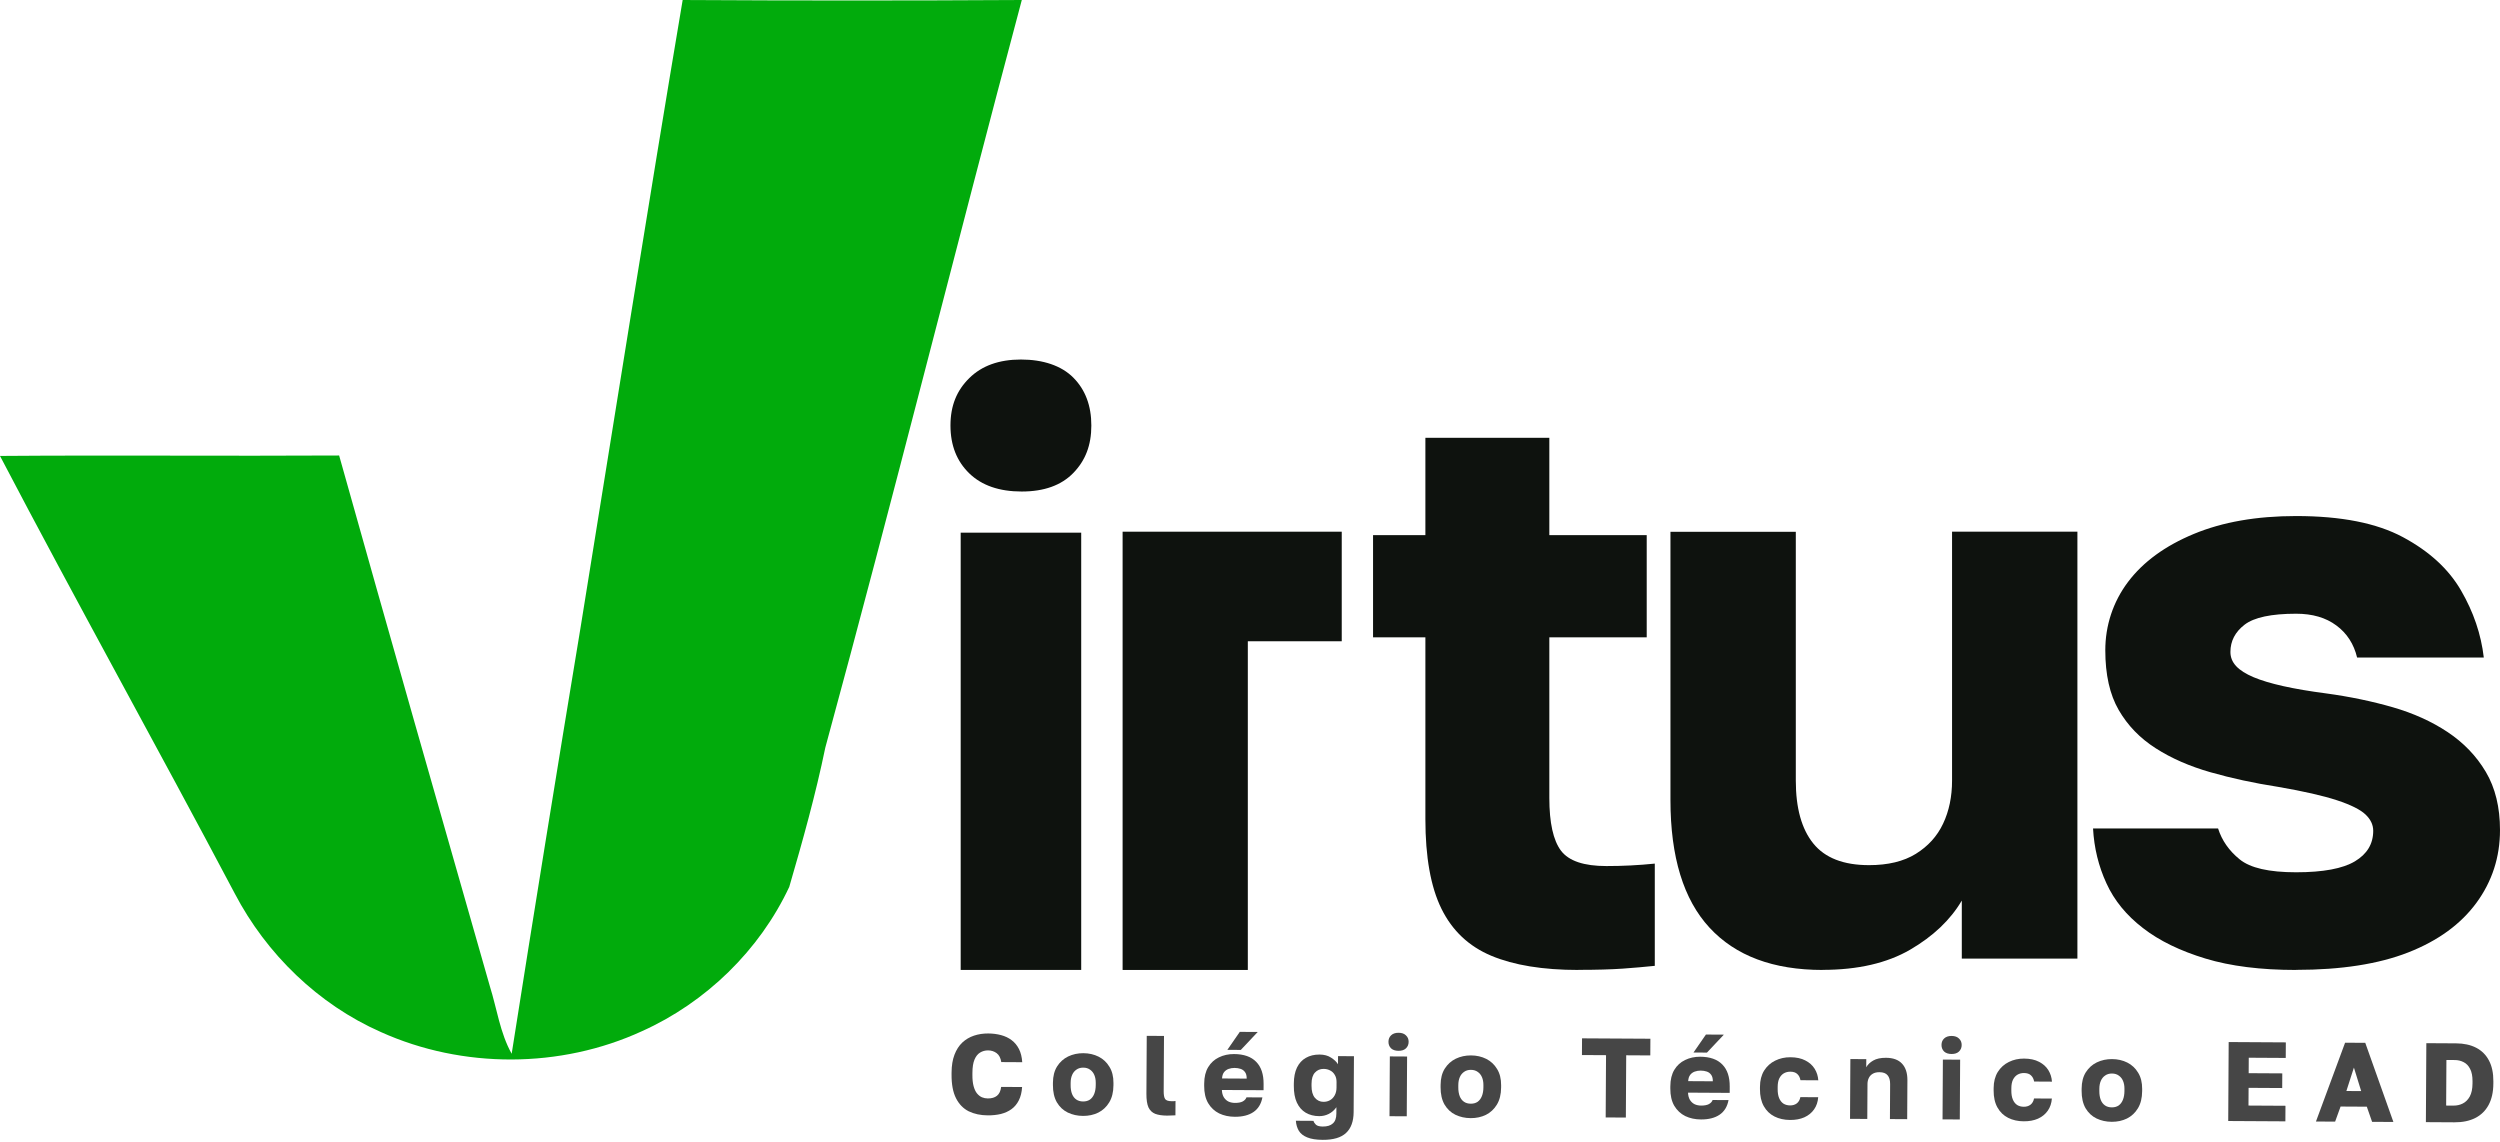
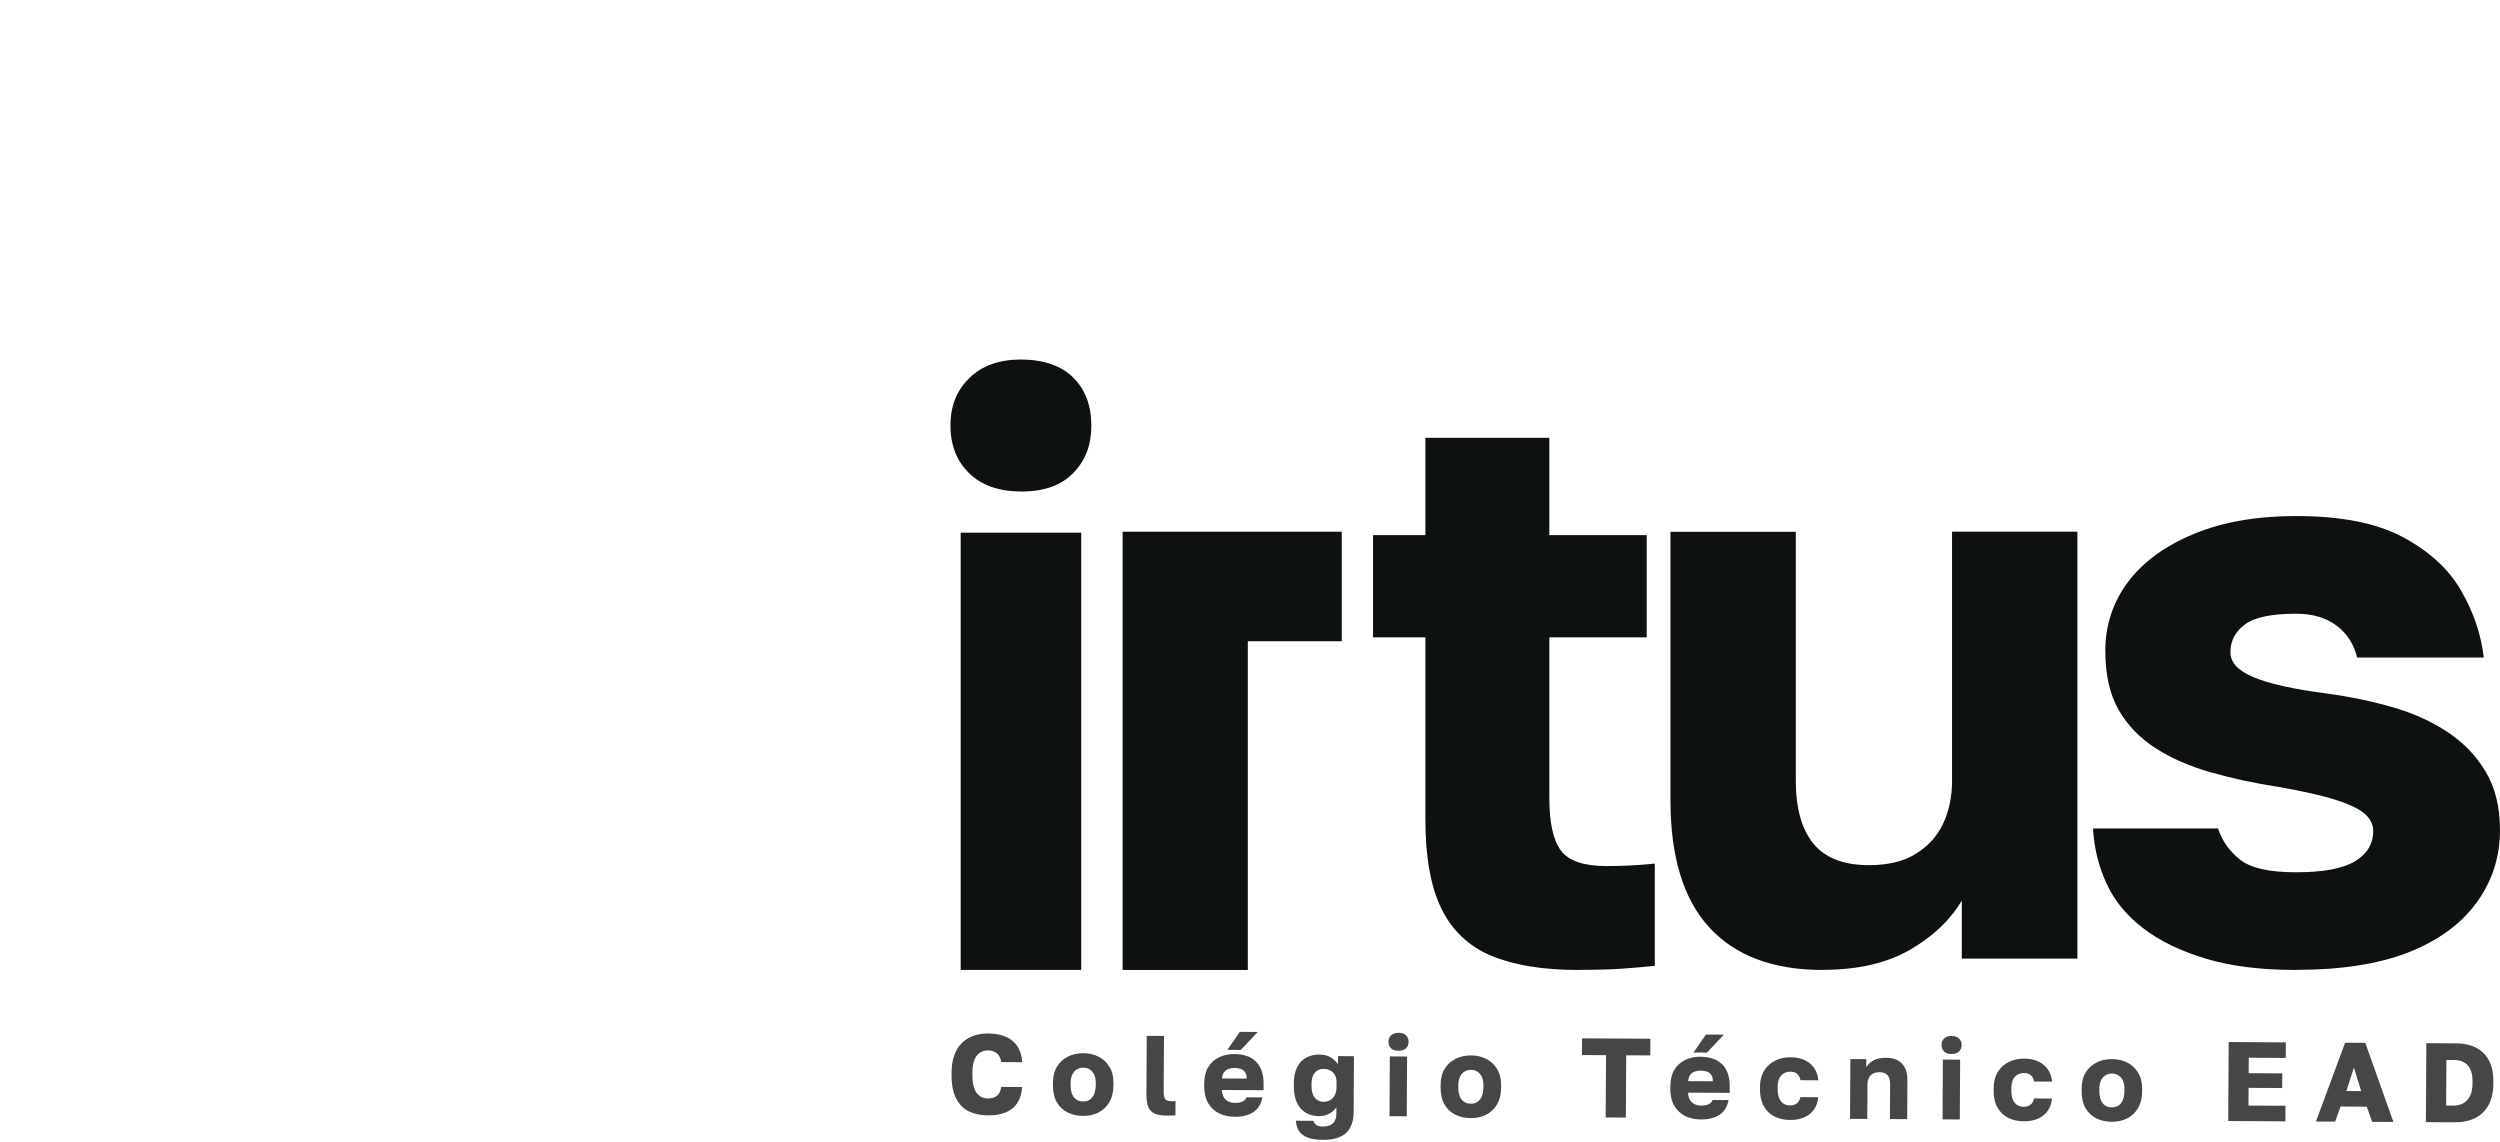
<svg xmlns="http://www.w3.org/2000/svg" width="847" height="387" viewBox="0 0 847 387" fill="none">
  <path d="M334.652 377.886C332.222 377.873 330.073 377.414 328.205 376.512C326.363 375.584 324.928 374.111 323.902 372.092C322.875 370.073 322.371 367.407 322.39 364.095L322.394 363.369C322.408 361.025 322.735 359.014 323.378 357.336C324.02 355.658 324.901 354.287 326.021 353.223C327.166 352.159 328.487 351.377 329.983 350.876C331.479 350.375 333.088 350.129 334.809 350.139C336.353 350.148 337.808 350.335 339.173 350.699C340.538 351.064 341.724 351.631 342.732 352.401C343.766 353.172 344.595 354.17 345.221 355.397C345.847 356.623 346.219 358.116 346.335 359.875L339.235 359.834C339.015 358.432 338.489 357.422 337.657 356.806C336.825 356.19 335.865 355.878 334.777 355.872C333.764 355.866 332.852 356.116 332.039 356.621C331.251 357.1 330.627 357.887 330.165 358.98C329.703 360.073 329.467 361.549 329.456 363.409L329.452 364.212C329.444 365.69 329.576 366.939 329.848 367.96C330.121 368.981 330.496 369.798 330.974 370.412C331.476 371.027 332.043 371.476 332.675 371.76C333.306 372.018 333.976 372.15 334.685 372.154C335.976 372.161 337.003 371.861 337.765 371.254C338.554 370.621 339.028 369.618 339.187 368.243L346.288 368.283C346.176 370.066 345.801 371.58 345.161 372.825C344.546 374.045 343.718 375.034 342.676 375.792C341.659 376.525 340.466 377.066 339.098 377.415C337.729 377.738 336.247 377.896 334.652 377.886Z" fill="#464646" />
  <path d="M366.924 378.071C365.051 378.061 363.332 377.681 361.767 376.933C360.227 376.186 358.993 375.032 358.065 373.472C357.163 371.887 356.719 369.923 356.732 367.579L356.736 366.814C356.749 364.623 357.215 362.791 358.134 361.319C359.079 359.821 360.326 358.694 361.874 357.938C363.448 357.183 365.171 356.811 367.045 356.821C368.943 356.832 370.662 357.224 372.202 357.998C373.742 358.771 374.963 359.912 375.866 361.42C376.794 362.903 377.252 364.741 377.239 366.932L377.235 367.696C377.222 370.015 376.743 371.949 375.797 373.498C374.877 375.021 373.643 376.173 372.095 376.954C370.546 377.71 368.823 378.082 366.924 378.071ZM366.952 373.179C367.863 373.185 368.637 372.972 369.272 372.543C369.907 372.088 370.392 371.441 370.726 370.602C371.059 369.763 371.23 368.783 371.236 367.662L371.24 366.898C371.246 365.878 371.086 364.986 370.762 364.219C370.437 363.453 369.959 362.852 369.329 362.415C368.699 361.952 367.928 361.719 367.017 361.714C366.106 361.708 365.332 361.933 364.697 362.388C364.062 362.818 363.577 363.414 363.244 364.176C362.911 364.939 362.741 365.83 362.735 366.849L362.731 367.613C362.724 368.785 362.883 369.793 363.207 370.635C363.532 371.453 364.009 372.08 364.64 372.516C365.27 372.953 366.041 373.174 366.952 373.179Z" fill="#464646" />
  <path d="M395.388 377.967C393.768 377.958 392.44 377.759 391.404 377.371C390.369 376.957 389.601 376.227 389.1 375.179C388.625 374.106 388.394 372.563 388.405 370.55L388.516 350.944L394.363 350.977L394.257 369.705C394.25 370.953 394.41 371.833 394.736 372.345C395.088 372.831 395.808 373.077 396.896 373.083C397.2 373.085 397.453 373.087 397.655 373.088C397.858 373.063 398.061 373.039 398.263 373.015L398.236 377.869C397.983 377.893 397.704 377.904 397.4 377.902C397.122 377.926 396.805 377.937 396.451 377.935C396.122 377.959 395.767 377.969 395.388 377.967Z" fill="#464646" />
  <path d="M418.36 378.366C416.386 378.355 414.616 377.975 413.051 377.227C411.486 376.454 410.239 375.288 409.312 373.728C408.409 372.168 407.965 370.217 407.978 367.872L407.982 367.108C407.995 364.866 408.448 363.008 409.343 361.536C410.237 360.063 411.445 358.961 412.968 358.231C414.517 357.476 416.228 357.103 418.101 357.114C421.417 357.133 423.918 358.014 425.604 359.756C427.29 361.473 428.124 363.962 428.106 367.223L428.093 369.364L413.969 369.283C414.014 370.277 414.237 371.106 414.638 371.771C415.065 372.436 415.606 372.923 416.263 373.233C416.919 373.517 417.627 373.661 418.387 373.665C419.501 373.672 420.375 373.511 421.009 373.183C421.67 372.83 422.103 372.362 422.308 371.777L427.7 371.808C427.282 374.022 426.273 375.672 424.672 376.759C423.071 377.845 420.967 378.381 418.36 378.366ZM418.264 361.816C417.555 361.812 416.884 361.923 416.25 362.149C415.616 362.374 415.094 362.753 414.686 363.286C414.304 363.794 414.085 364.493 414.029 365.385L422.382 365.432C422.388 364.49 422.202 363.762 421.825 363.251C421.448 362.713 420.944 362.341 420.313 362.134C419.706 361.926 419.023 361.82 418.264 361.816ZM415.831 355.687L420.042 349.596L426.117 349.631L420.387 355.713L415.831 355.687Z" fill="#464646" />
  <path d="M448.116 386.181C445.94 386.168 444.195 385.891 442.881 385.348C441.593 384.831 440.648 384.087 440.046 383.115C439.47 382.144 439.134 381.008 439.04 379.708L445.001 379.742C445.125 380.201 445.401 380.636 445.829 381.046C446.283 381.457 447.054 381.665 448.142 381.671C449.661 381.68 450.802 381.33 451.565 380.62C452.354 379.937 452.752 378.831 452.761 377.302L452.773 375.124C452.084 376.113 451.219 376.873 450.179 377.402C449.163 377.906 448.086 378.154 446.947 378.148C445.2 378.138 443.671 377.747 442.359 376.975C441.073 376.203 440.079 375.064 439.379 373.556C438.679 372.049 438.335 370.149 438.348 367.855L438.352 367.091C438.364 364.951 438.716 363.156 439.408 361.708C440.125 360.234 441.131 359.132 442.426 358.4C443.747 357.643 445.293 357.27 447.065 357.28C448.634 357.289 449.936 357.641 450.97 358.334C452.029 359.003 452.81 359.746 453.311 360.565L453.327 357.813L458.719 357.844L458.612 376.762C458.594 379.922 457.732 382.287 456.027 383.857C454.348 385.427 451.711 386.202 448.116 386.181ZM448.379 373.302C449.214 373.307 449.962 373.12 450.623 372.742C451.283 372.363 451.805 371.818 452.189 371.107C452.598 370.371 452.805 369.505 452.811 368.512L452.822 366.601C452.827 365.632 452.629 364.829 452.228 364.189C451.852 363.525 451.336 363.025 450.679 362.69C450.023 362.329 449.278 362.147 448.442 362.142C447.253 362.135 446.276 362.55 445.512 363.386C444.748 364.197 444.361 365.444 444.351 367.125L444.347 367.89C444.337 369.648 444.709 370.988 445.463 371.909C446.243 372.831 447.215 373.295 448.379 373.302Z" fill="#464646" />
  <path d="M470.763 378.17L470.877 357.913L476.725 357.947L476.61 378.203L470.763 378.17ZM473.812 356.019C472.723 356.013 471.877 355.728 471.273 355.164C470.694 354.574 470.407 353.834 470.412 352.942C470.417 352.05 470.712 351.326 471.298 350.769C471.908 350.186 472.758 349.898 473.846 349.904C474.935 349.91 475.769 350.208 476.347 350.797C476.952 351.362 477.251 352.089 477.246 352.981C477.241 353.873 476.933 354.61 476.323 355.193C475.737 355.75 474.9 356.025 473.812 356.019Z" fill="#464646" />
  <path d="M498.265 378.824C496.392 378.813 494.673 378.434 493.108 377.686C491.568 376.939 490.334 375.785 489.406 374.225C488.504 372.64 488.059 370.676 488.073 368.332L488.077 367.567C488.089 365.376 488.555 363.544 489.475 362.071C490.42 360.573 491.667 359.447 493.215 358.691C494.789 357.936 496.512 357.563 498.385 357.574C500.284 357.585 502.003 357.977 503.543 358.75C505.082 359.524 506.304 360.665 507.206 362.173C508.135 363.656 508.592 365.493 508.58 367.685L508.576 368.449C508.563 370.768 508.083 372.701 507.138 374.25C506.218 375.774 504.984 376.926 503.435 377.707C501.887 378.463 500.164 378.835 498.265 378.824ZM498.293 373.932C499.204 373.937 499.977 373.725 500.613 373.296C501.248 372.841 501.733 372.194 502.066 371.355C502.4 370.516 502.57 369.536 502.577 368.415L502.581 367.65C502.587 366.631 502.427 365.738 502.103 364.972C501.778 364.206 501.3 363.604 500.67 363.168C500.04 362.705 499.269 362.472 498.358 362.466C497.446 362.461 496.673 362.686 496.038 363.141C495.402 363.571 494.918 364.167 494.585 364.929C494.251 365.692 494.082 366.582 494.076 367.602L494.072 368.366C494.065 369.538 494.224 370.545 494.548 371.388C494.873 372.205 495.35 372.832 495.98 373.269C496.611 373.706 497.382 373.927 498.293 373.932Z" fill="#464646" />
  <path d="M544.005 378.59L544.125 357.492L535.962 357.446L535.994 351.789L559.154 351.922L559.122 357.578L550.959 357.532L550.84 378.629L544.005 378.59Z" fill="#464646" />
  <path d="M576.288 379.271C574.314 379.26 572.544 378.88 570.979 378.133C569.414 377.359 568.167 376.193 567.239 374.633C566.337 373.074 565.892 371.122 565.906 368.778L565.91 368.013C565.923 365.771 566.376 363.914 567.27 362.441C568.165 360.968 569.373 359.867 570.896 359.136C572.445 358.381 574.155 358.008 576.029 358.019C579.344 358.038 581.845 358.919 583.532 360.661C585.218 362.378 586.052 364.867 586.033 368.129L586.021 370.269L571.897 370.188C571.942 371.182 572.165 372.011 572.566 372.676C572.993 373.341 573.534 373.828 574.191 374.138C574.847 374.422 575.555 374.566 576.315 374.57C577.428 374.577 578.303 374.416 578.937 374.089C579.597 373.736 580.03 373.267 580.236 372.682L585.628 372.713C585.21 374.927 584.201 376.578 582.6 377.664C580.999 378.751 578.895 379.286 576.288 379.271ZM576.192 362.721C575.483 362.717 574.812 362.828 574.177 363.054C573.543 363.279 573.022 363.659 572.614 364.191C572.232 364.699 572.013 365.398 571.957 366.29L580.31 366.338C580.315 365.395 580.13 364.668 579.753 364.156C579.376 363.619 578.872 363.246 578.24 363.039C577.634 362.831 576.951 362.726 576.192 362.721ZM573.758 356.592L577.97 350.501L584.045 350.536L578.315 356.618L573.758 356.592Z" fill="#464646" />
  <path d="M606.467 379.444C604.493 379.433 602.736 379.041 601.196 378.268C599.656 377.494 598.448 376.328 597.571 374.769C596.694 373.209 596.262 371.27 596.275 368.952L596.279 368.187C596.291 366.047 596.757 364.228 597.677 362.73C598.622 361.232 599.869 360.105 601.417 359.35C602.991 358.569 604.714 358.184 606.587 358.194C608.612 358.206 610.306 358.572 611.669 359.294C613.032 359.989 614.077 360.925 614.805 362.102C615.532 363.278 615.943 364.58 616.036 366.007L609.999 365.973C609.827 365.054 609.464 364.352 608.91 363.864C608.381 363.352 607.598 363.092 606.56 363.086C605.75 363.082 605.015 363.269 604.354 363.647C603.719 364.026 603.21 364.596 602.826 365.358C602.467 366.095 602.285 367.05 602.278 368.222L602.274 368.986C602.267 370.235 602.438 371.268 602.788 372.085C603.138 372.902 603.628 373.517 604.258 373.928C604.889 374.314 605.634 374.509 606.495 374.514C607.381 374.519 608.129 374.294 608.739 373.839C609.375 373.358 609.784 372.647 609.966 371.706L616.003 371.74C615.893 373.319 615.43 374.693 614.613 375.86C613.796 377.028 612.69 377.926 611.294 378.555C609.924 379.158 608.315 379.455 606.467 379.444Z" fill="#464646" />
  <path d="M626.791 379.064L626.905 358.808L632.297 358.839L632.281 361.59C632.793 360.676 633.582 359.916 634.648 359.311C635.74 358.68 637.185 358.37 638.982 358.38C641.387 358.394 643.193 359.054 644.401 360.36C645.634 361.667 646.243 363.543 646.229 365.989L646.155 379.175L640.308 379.141L640.375 367.293C640.382 365.969 640.097 364.973 639.518 364.307C638.965 363.616 638.043 363.267 636.752 363.26C635.816 363.254 635.043 363.441 634.433 363.82C633.849 364.173 633.416 364.655 633.134 365.264C632.852 365.849 632.709 366.511 632.705 367.249L632.638 379.098L626.791 379.064Z" fill="#464646" />
  <path d="M658.133 379.244L658.247 358.987L664.095 359.021L663.98 379.277L658.133 379.244ZM661.182 357.093C660.093 357.087 659.247 356.802 658.643 356.238C658.064 355.648 657.777 354.908 657.782 354.016C657.787 353.124 658.082 352.4 658.667 351.842C659.278 351.26 660.128 350.972 661.216 350.978C662.305 350.984 663.138 351.282 663.717 351.871C664.322 352.435 664.621 353.163 664.616 354.055C664.611 354.947 664.303 355.684 663.692 356.267C663.107 356.824 662.27 357.099 661.182 357.093Z" fill="#464646" />
  <path d="M685.635 379.898C683.661 379.887 681.904 379.495 680.364 378.721C678.824 377.948 677.616 376.782 676.739 375.222C675.861 373.663 675.429 371.724 675.443 369.405L675.447 368.641C675.459 366.501 675.925 364.682 676.845 363.184C677.79 361.686 679.036 360.559 680.585 359.803C682.159 359.022 683.882 358.637 685.755 358.648C687.78 358.66 689.474 359.026 690.837 359.747C692.2 360.443 693.245 361.379 693.973 362.556C694.7 363.732 695.11 365.034 695.204 366.461L689.167 366.426C688.995 365.508 688.631 364.805 688.077 364.318C687.549 363.805 686.765 363.546 685.728 363.54C684.918 363.536 684.182 363.722 683.522 364.101C682.887 364.479 682.378 365.05 681.994 365.812C681.635 366.549 681.453 367.503 681.446 368.675L681.442 369.44C681.435 370.688 681.606 371.721 681.956 372.539C682.305 373.356 682.796 373.97 683.426 374.382C684.057 374.768 684.802 374.963 685.663 374.968C686.549 374.973 687.297 374.748 687.907 374.293C688.543 373.812 688.952 373.101 689.134 372.159L695.171 372.194C695.061 373.773 694.598 375.146 693.781 376.314C692.964 377.481 691.858 378.38 690.462 379.009C689.092 379.612 687.483 379.909 685.635 379.898Z" fill="#464646" />
  <path d="M715.448 380.069C713.575 380.058 711.856 379.679 710.29 378.931C708.751 378.183 707.517 377.03 706.589 375.47C705.687 373.885 705.242 371.92 705.255 369.576L705.26 368.812C705.272 366.621 705.738 364.789 706.658 363.316C707.603 361.818 708.85 360.692 710.398 359.936C711.972 359.181 713.695 358.808 715.568 358.819C717.467 358.83 719.186 359.222 720.725 359.995C722.265 360.768 723.486 361.909 724.389 363.418C725.317 364.901 725.775 366.738 725.763 368.929L725.759 369.694C725.745 372.013 725.266 373.946 724.321 375.495C723.401 377.019 722.167 378.171 720.618 378.952C719.07 379.708 717.346 380.08 715.448 380.069ZM715.476 375.177C716.387 375.182 717.16 374.97 717.795 374.54C718.431 374.085 718.915 373.438 719.249 372.6C719.583 371.761 719.753 370.781 719.759 369.659L719.764 368.895C719.77 367.876 719.61 366.983 719.285 366.217C718.961 365.451 718.483 364.849 717.853 364.412C717.222 363.95 716.452 363.716 715.54 363.711C714.629 363.706 713.856 363.931 713.221 364.386C712.585 364.815 712.101 365.411 711.768 366.174C711.434 366.936 711.265 367.827 711.259 368.846L711.254 369.611C711.248 370.783 711.407 371.79 711.731 372.633C712.055 373.45 712.533 374.077 713.163 374.514C713.794 374.951 714.564 375.172 715.476 375.177Z" fill="#464646" />
-   <path d="M754.923 379.798L755.075 353.045L774.439 353.156L774.409 358.43L761.879 358.358L761.85 363.594L773.24 363.66L773.212 368.628L761.822 368.563L761.788 374.563L774.317 374.635L774.288 379.909L754.923 379.798Z" fill="#464646" />
+   <path d="M754.923 379.798L755.075 353.045L774.439 353.156L774.409 358.43L761.879 358.358L761.85 363.594L773.24 363.66L773.212 368.628L761.822 368.563L761.788 374.563L774.317 374.635L774.288 379.909L754.923 379.798" fill="#464646" />
  <path d="M784.645 379.969L794.516 353.271L801.351 353.31L810.881 380.119L803.667 380.078L801.874 374.946L792.989 374.895L791.138 380.006L784.645 379.969ZM794.955 369.632L799.967 369.661L797.506 361.697L794.955 369.632Z" fill="#464646" />
  <path d="M821.891 380.182L822.042 353.429L832.104 353.486C834.762 353.501 837.037 353.999 838.93 354.978C840.823 355.957 842.27 357.405 843.272 359.322C844.274 361.213 844.767 363.56 844.751 366.363L844.747 367.127C844.731 369.981 844.198 372.386 843.149 374.342C842.1 376.298 840.586 377.78 838.606 378.787C836.651 379.77 834.307 380.253 831.573 380.238L821.891 380.182ZM828.757 374.565L831.225 374.579C832.39 374.586 833.441 374.35 834.381 373.871C835.345 373.392 836.134 372.607 836.748 371.515C837.362 370.397 837.674 368.921 837.685 367.087L837.689 366.322C837.699 364.59 837.428 363.199 836.877 362.151C836.351 361.104 835.634 360.348 834.726 359.884C833.817 359.395 832.806 359.147 831.692 359.141L828.845 359.124L828.757 374.565Z" fill="#464646" />
-   <path d="M129.047 349.658C156.748 362.141 189.885 362.067 217.512 349.361C239.181 339.628 257.35 321.944 267.403 300.471C271.945 284.868 276.339 269.191 279.615 253.291C302.55 169.108 323.698 84.331 346.187 0C307.912 0.223 269.562 0.223 231.288 0C219.373 70.66 208.203 141.543 196.736 212.351C188.768 260.498 180.949 308.719 173.354 357.014C169.407 349.956 168.365 341.783 165.982 334.204C148.855 274.318 131.728 214.357 114.899 154.322C76.624 154.545 38.275 154.174 0 154.471C25.988 204.104 53.317 253.142 79.528 302.7C90.251 323.207 107.825 340.297 129.047 349.658Z" fill="#01AB0C" />
  <path d="M346.153 166.527C338.547 166.527 332.628 164.477 328.395 160.379C324.163 156.281 322.019 150.887 322.019 144.167C322.019 137.447 324.135 132.294 328.395 128.105C332.628 123.916 338.461 121.807 345.896 121.807C353.331 121.807 359.593 123.856 363.654 127.954C367.715 132.052 369.745 137.447 369.745 144.167C369.745 150.887 367.715 156.04 363.654 160.228C359.593 164.417 353.76 166.527 346.153 166.527ZM325.479 328.621V180.479H366.313V328.621H325.479Z" fill="#0E120E" />
  <path d="M534.735 328.62C522.738 328.62 512.916 327.02 505.27 323.82C497.625 320.62 492.008 315.286 488.362 307.879C484.715 300.471 482.921 290.338 482.921 277.508V215.936H465.189V181.299H482.921V148.32H524.914V181.299H557.907V215.936H524.914V270.337C524.914 278.752 526.237 284.708 528.854 288.204C531.501 291.701 536.617 293.419 544.263 293.419C549.732 293.419 555.173 293.153 560.642 292.59V327.227C557.172 327.583 553.555 327.909 549.733 328.176C545.91 328.442 540.911 328.59 534.735 328.59V328.62Z" fill="#0E120E" />
  <path d="M617.519 328.621C600.775 328.621 588.017 323.855 579.184 314.293C570.351 304.732 565.949 290.316 565.949 271.046V180.168H608.418V264.485C608.418 273.753 610.381 280.872 614.337 285.756C618.292 290.669 624.597 293.111 633.222 293.111C639.646 293.111 644.94 291.846 649.073 289.286C653.207 286.727 656.3 283.344 658.323 279.048C660.345 274.782 661.356 269.899 661.356 264.456V180.139H703.825V324.767H664.657V305.114C660.791 311.675 654.962 317.206 647.14 321.766C639.319 326.297 629.445 328.591 617.489 328.591L617.519 328.621Z" fill="#0E120E" />
  <path d="M777.883 328.621C765.958 328.621 755.725 327.344 747.211 324.759C738.698 322.175 731.608 318.759 726.031 314.422C720.425 310.114 716.302 305.065 713.662 299.272C710.992 293.479 709.479 287.271 709.123 280.676H751.483C752.758 284.716 755.191 288.222 758.78 291.133C762.369 294.074 768.717 295.529 777.913 295.529C787.109 295.529 793.724 294.281 797.847 291.816C801.97 289.35 804.046 285.905 804.046 281.478C804.046 279.458 803.186 277.617 801.436 275.953C799.686 274.29 796.482 272.686 791.795 271.141C787.109 269.596 780.464 268.081 771.861 266.596C763.615 265.319 755.962 263.655 748.902 261.635C741.842 259.615 735.642 256.912 730.332 253.496C725.023 250.11 720.84 245.773 717.814 240.544C714.789 235.316 713.276 228.573 713.276 220.285C713.276 211.997 715.857 203.947 720.988 197.145C726.12 190.342 733.536 184.936 743.266 180.896C752.995 176.856 764.535 174.836 777.942 174.836C793.16 174.836 805.233 177.212 814.132 181.995C823.031 186.778 829.587 192.778 833.799 200.056C838.011 207.304 840.592 214.879 841.512 222.781H798.588C797.491 218.206 795.147 214.552 791.558 211.908C787.969 209.235 783.43 207.928 777.942 207.928C769.518 207.928 763.674 209.175 760.471 211.641C757.267 214.107 755.665 217.196 755.665 220.879C755.665 224.563 758.276 227.207 763.496 229.435C768.717 231.633 776.934 233.474 788.117 234.93C796.186 236.029 803.691 237.604 810.691 239.623C817.662 241.643 823.862 244.436 829.261 248.03C834.659 251.624 838.99 256.11 842.194 261.516C845.397 266.923 846.999 273.517 846.999 281.211C846.999 290.39 844.33 298.618 839.02 305.867C833.71 313.115 825.998 318.729 815.912 322.68C805.826 326.631 793.16 328.591 777.942 328.591L777.883 328.621Z" fill="#0E120E" />
  <path d="M380.339 180.139H420.257H454.58V217.259H422.762V328.621H380.339V217.259V180.139Z" fill="#0E120E" />
</svg>